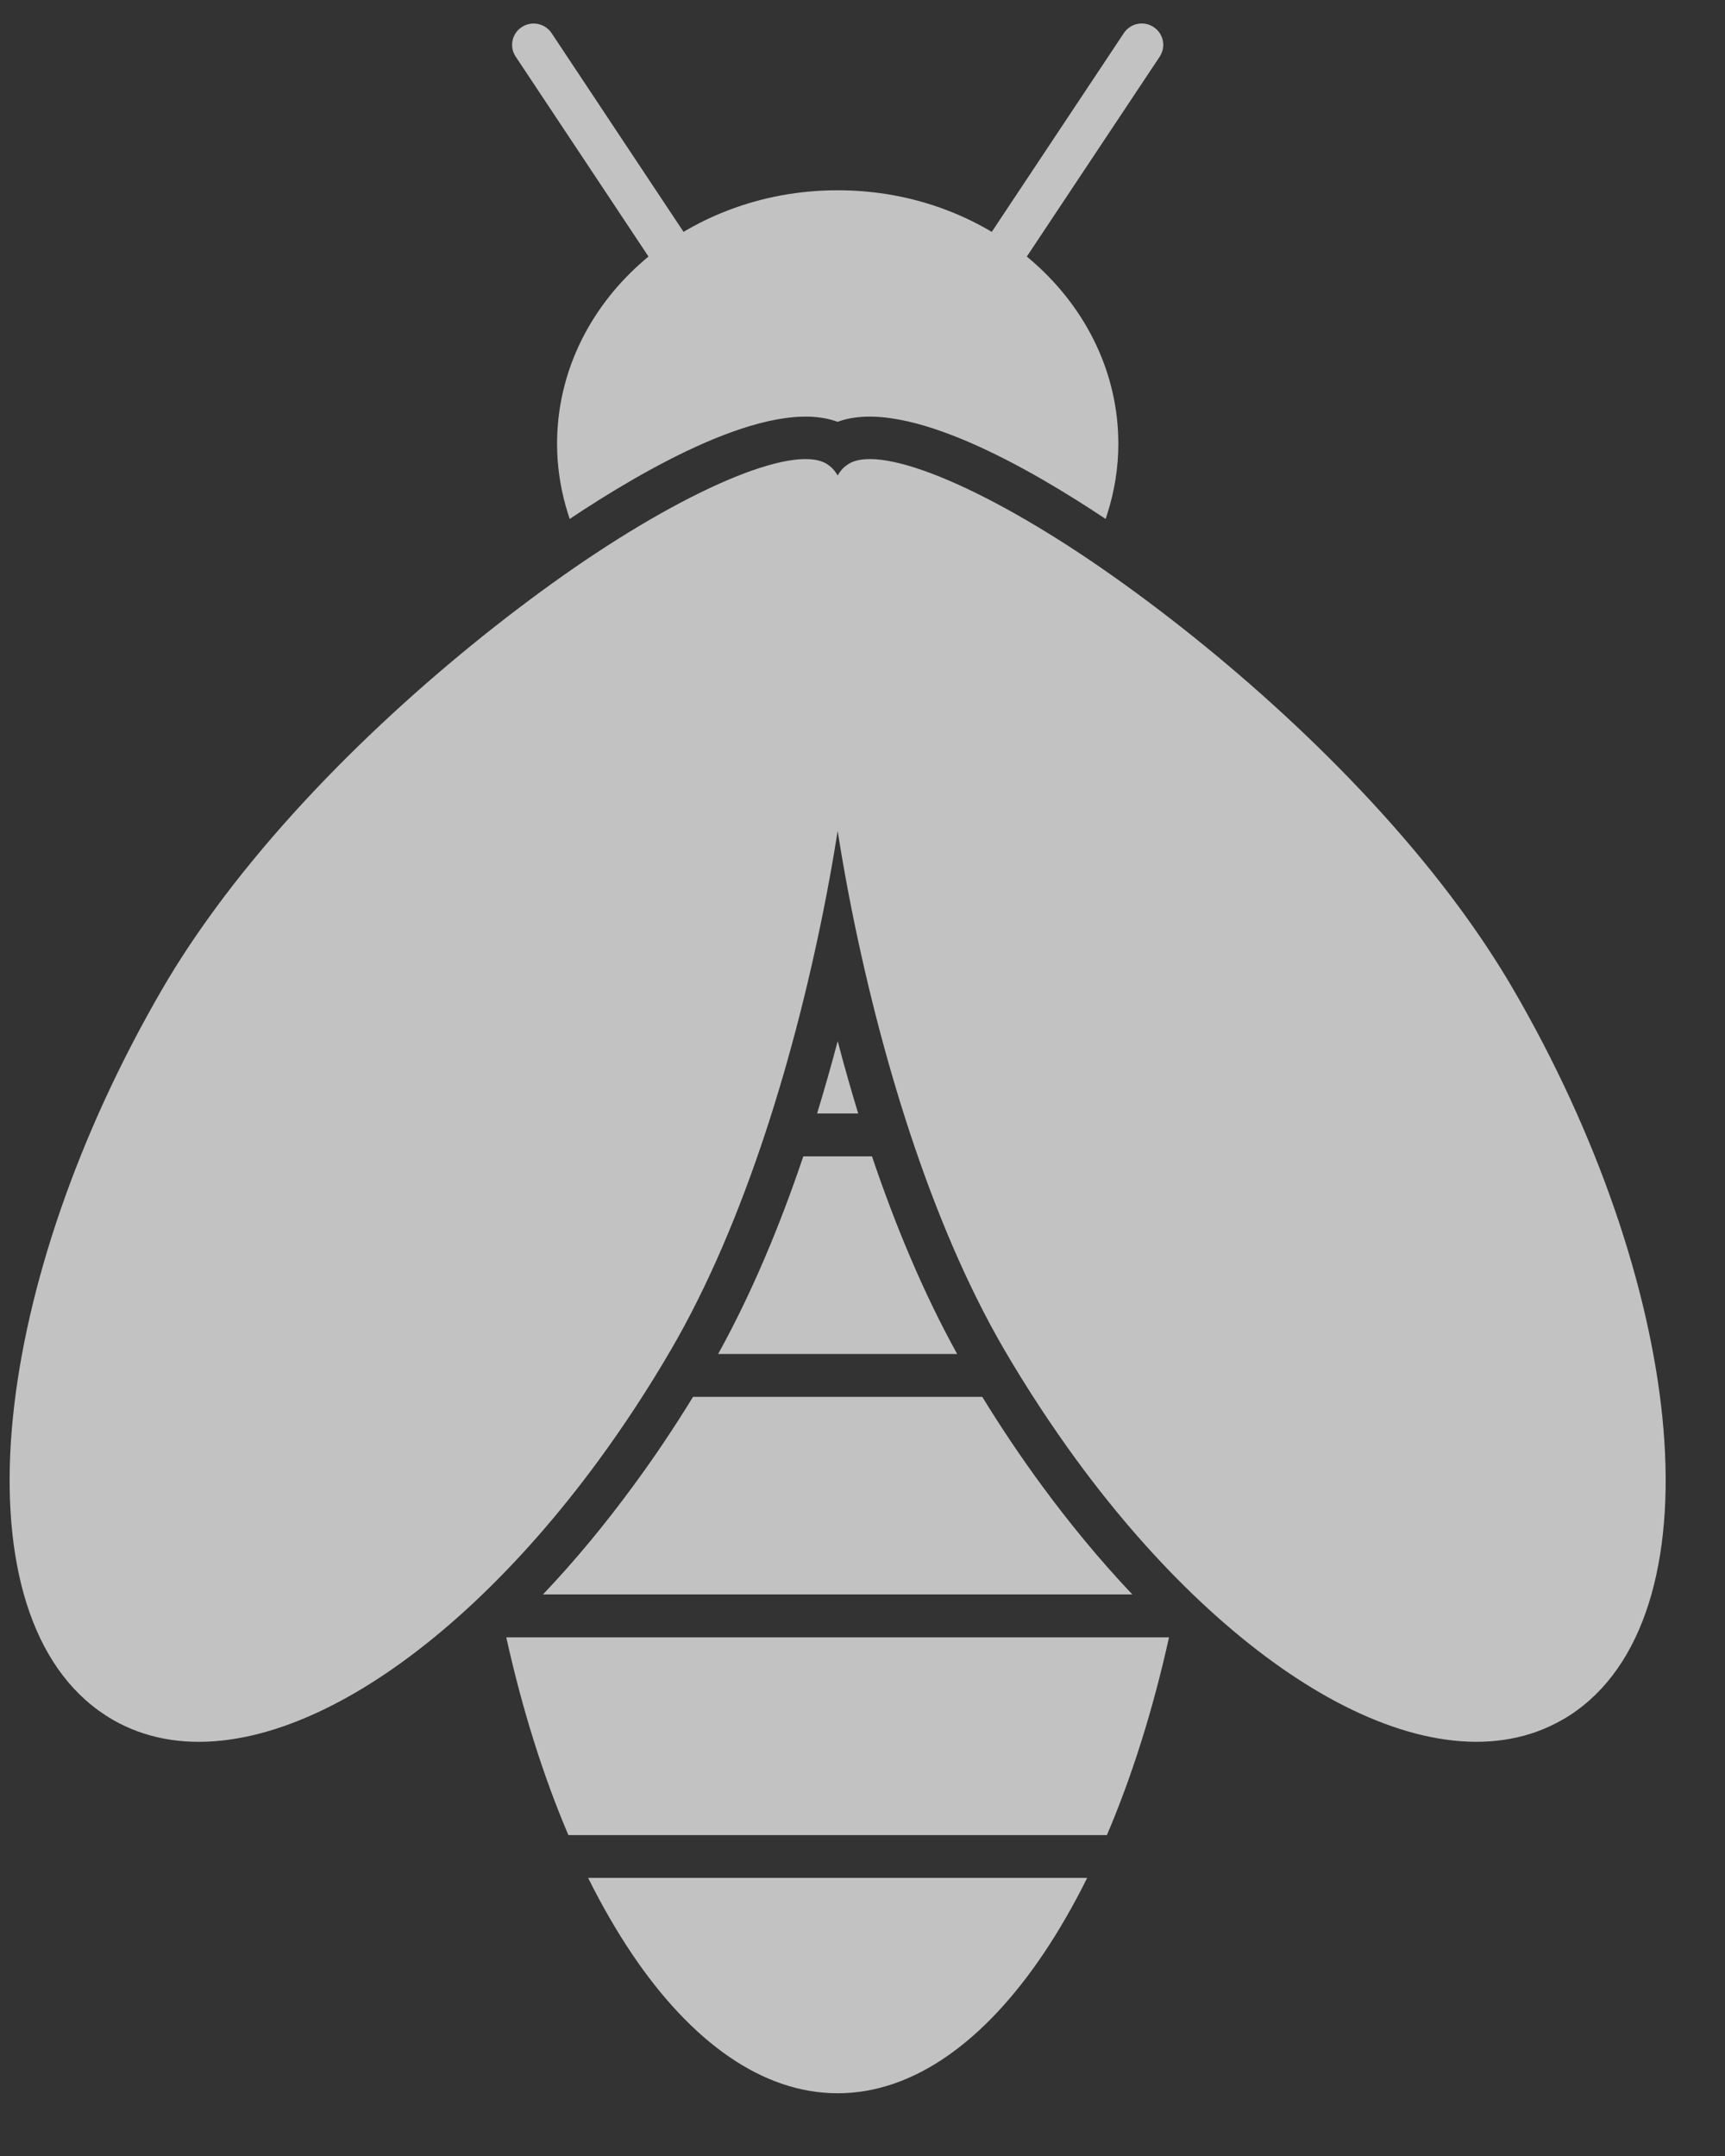
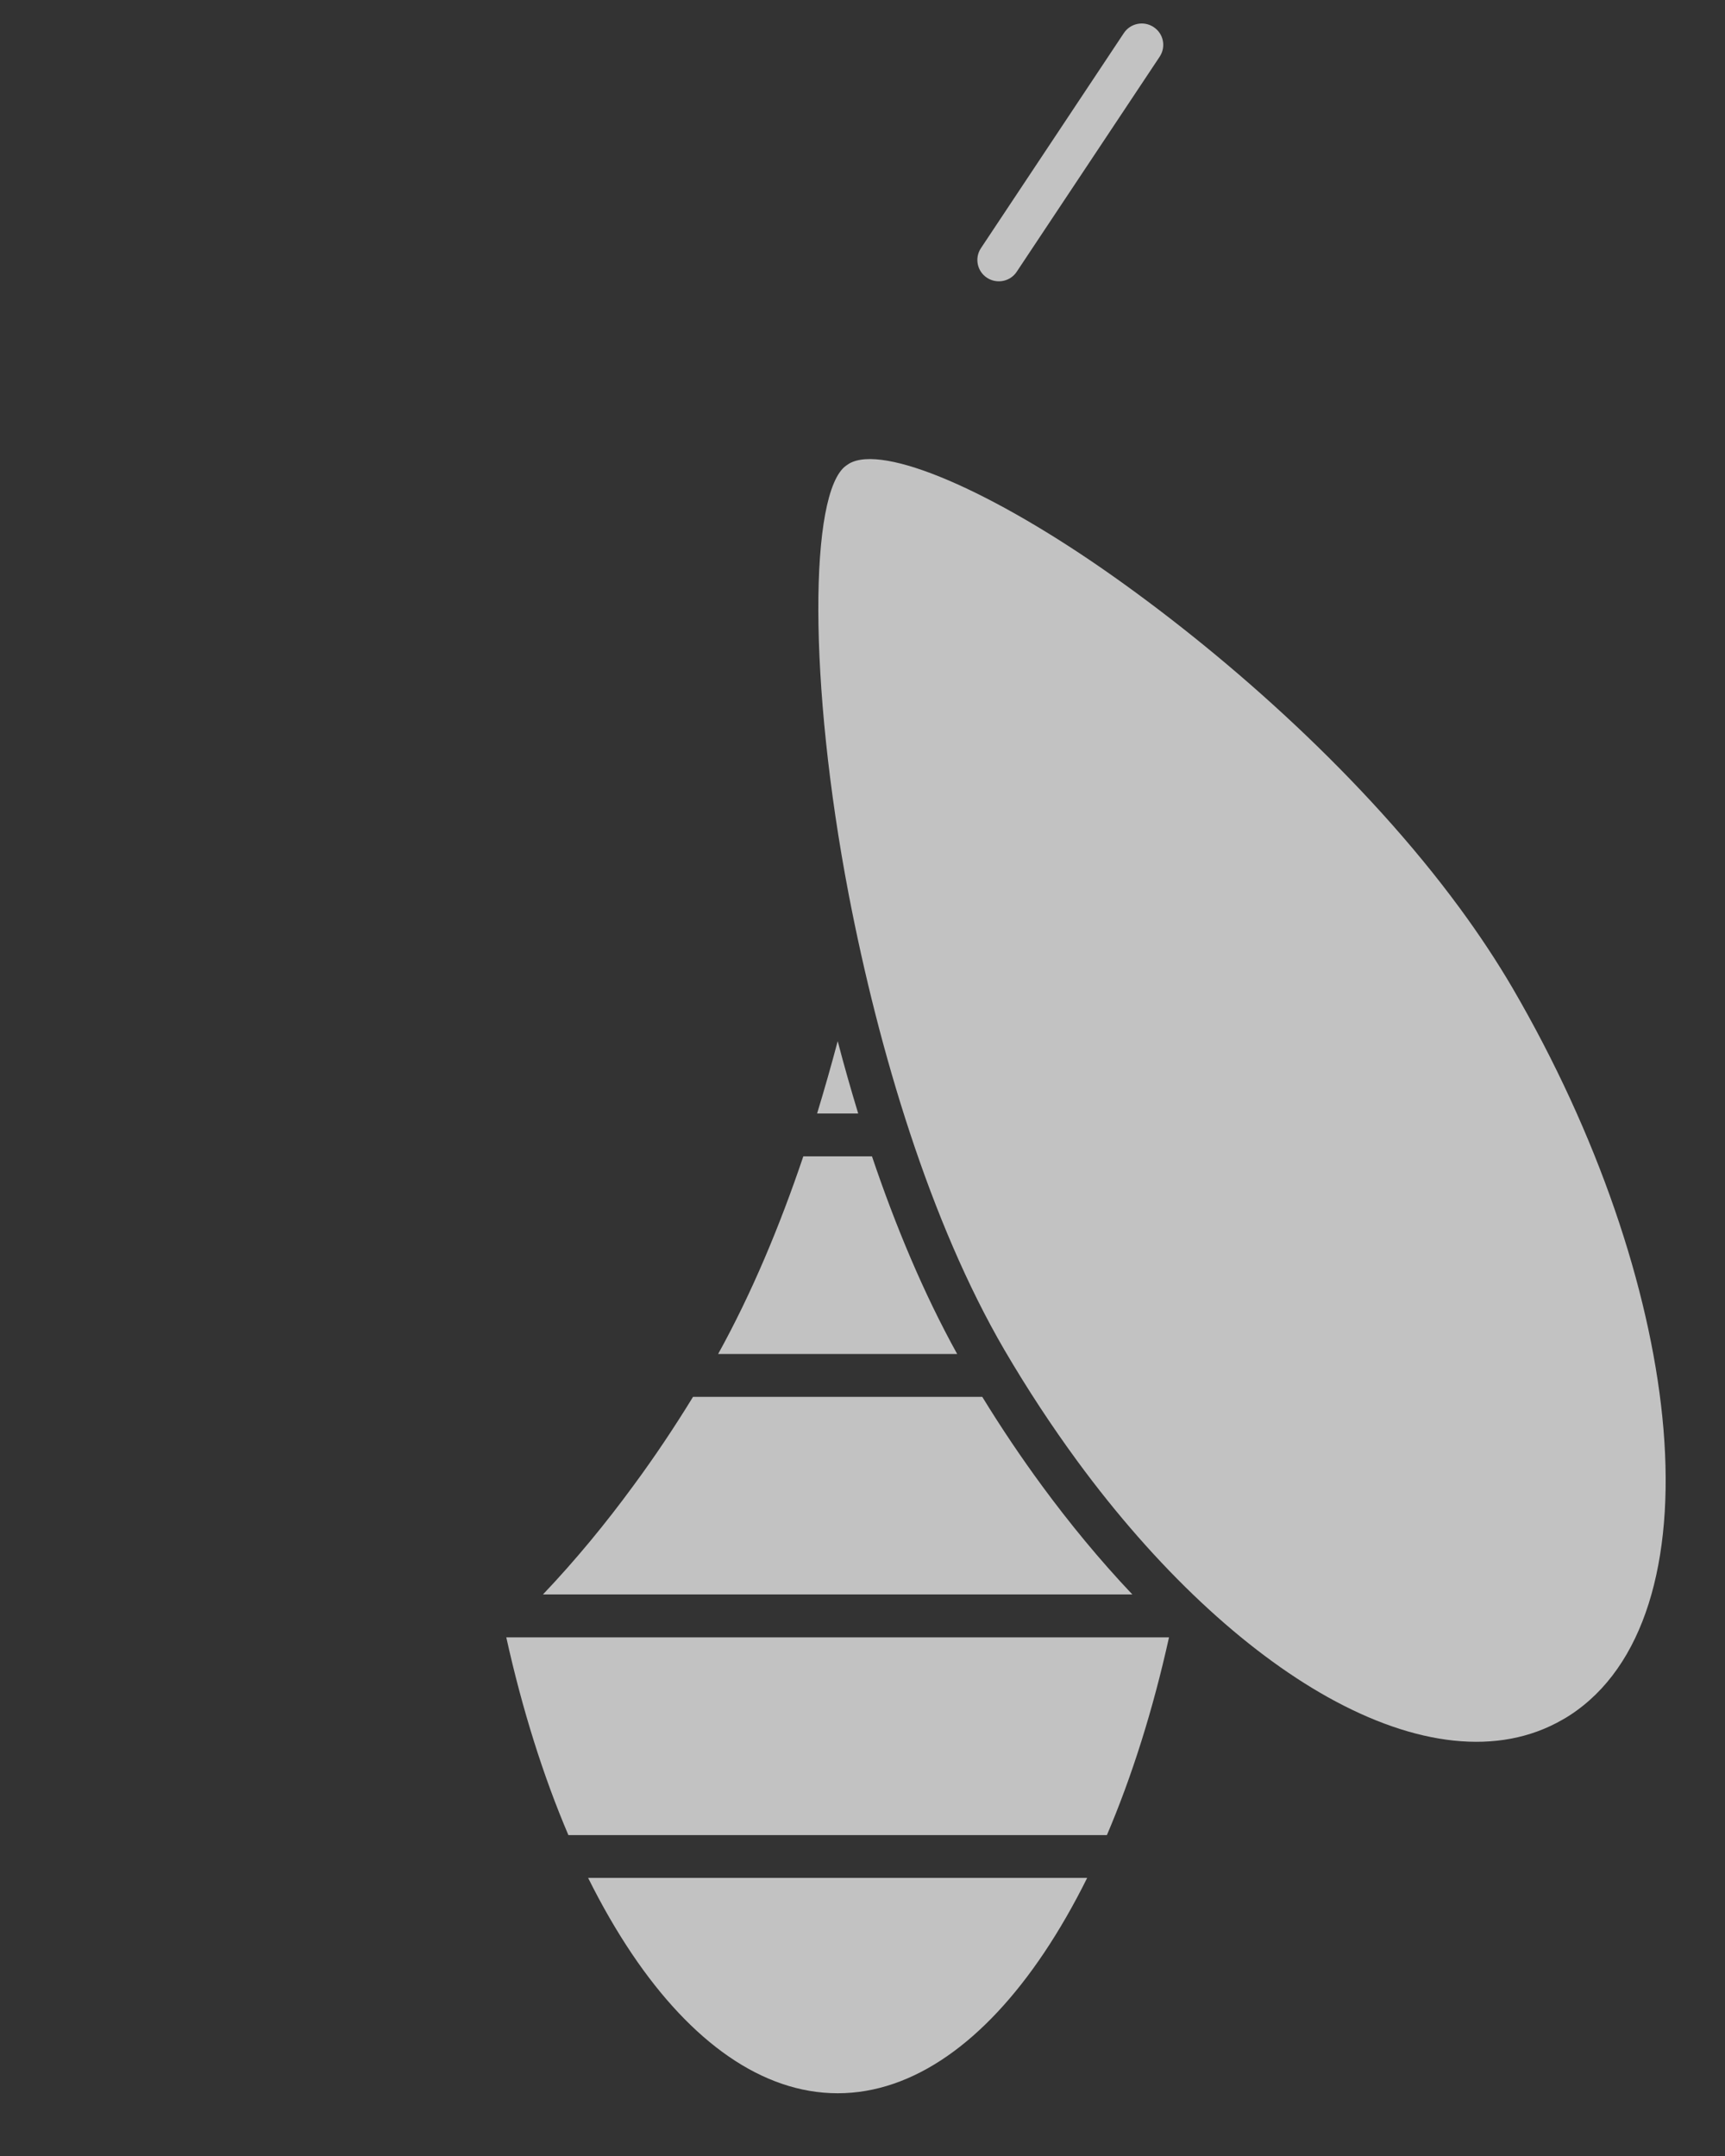
<svg xmlns="http://www.w3.org/2000/svg" width="100%" height="100%" viewBox="0 0 16 20" version="1.1" xml:space="preserve" style="fill-rule:evenodd;clip-rule:evenodd;stroke-linejoin:round;stroke-miterlimit:2;">
  <rect x="0" y="0" width="16" height="20" fill="#333333" stroke="none" />
  <g id="icon_wit_vuurvlieg" opacity="0.7">
-     <path d="M7.663,4.3c0.008,0.005 0.017,0.011 0.029,0.02c0.341,0.246 0.353,2.009 -0.025,3.976c-0.28,1.457 -0.757,3.047 -1.444,4.226c-0.212,0.364 -0.439,0.709 -0.675,1.031c-0.735,1.001 -1.552,1.759 -2.324,2.19c-0.811,0.453 -1.581,0.553 -2.177,0.211c-0.043,-0.025 -0.087,-0.054 -0.132,-0.086c-0.665,-0.481 -0.92,-1.486 -0.795,-2.722c0.121,-1.193 0.595,-2.615 1.392,-3.983c0.143,-0.246 0.307,-0.492 0.486,-0.736c0.883,-1.203 2.126,-2.309 3.21,-3.077c1.133,-0.801 2.138,-1.232 2.455,-1.05" style="fill:#fff;fill-rule:nonzero;" />
    <path d="M7.847,4.32c0.012,-0.008 0.022,-0.015 0.03,-0.02c0.316,-0.182 1.321,0.248 2.454,1.05c1.085,0.768 2.328,1.874 3.211,3.077c0.179,0.244 0.342,0.49 0.486,0.736c0.797,1.368 1.27,2.79 1.391,3.983c0.125,1.236 -0.13,2.241 -0.795,2.722c-0.045,0.033 -0.089,0.061 -0.132,0.085c-0.595,0.343 -1.366,0.243 -2.177,-0.21c-0.771,-0.431 -1.589,-1.189 -2.323,-2.19c-0.236,-0.322 -0.463,-0.667 -0.676,-1.031c-0.687,-1.179 -1.164,-2.769 -1.444,-4.225c-0.377,-1.968 -0.366,-3.73 -0.025,-3.977" style="fill:#fff;fill-rule:nonzero;" />
-     <path d="M5.284,4.814c-0.013,-0.04 -0.026,-0.08 -0.037,-0.121c-0.053,-0.189 -0.08,-0.382 -0.08,-0.576c-0,-0.653 0.294,-1.244 0.77,-1.67c0.47,-0.422 1.118,-0.682 1.833,-0.682c0.714,-0 1.362,0.26 1.832,0.682c0.476,0.426 0.771,1.017 0.771,1.67c-0,0.222 -0.036,0.444 -0.105,0.658c-0.004,0.014 -0.009,0.027 -0.013,0.039c-0.67,-0.447 -1.847,-1.138 -2.486,-0.901c-0.638,-0.237 -1.815,0.454 -2.485,0.901" style="fill:#fff;fill-rule:nonzero;" />
-     <path d="M8.081,4.64c0.002,-0.001 0.002,-0.001 0,-0l0,0Z" style="fill:#fff;fill-rule:nonzero;" />
-     <path d="M7.458,4.64c-0.002,-0.001 -0.001,-0.001 0,0l-0,-0Z" style="fill:#fff;fill-rule:nonzero;" />
-     <path d="M4.783,0.525c-0.061,-0.091 -0.035,-0.215 0.057,-0.274c0.092,-0.06 0.215,-0.035 0.276,0.056l1.325,1.996c0.061,0.091 0.036,0.214 -0.057,0.274c-0.092,0.06 -0.215,0.035 -0.276,-0.057l-1.325,-1.995Z" style="fill:#fff;fill-rule:nonzero;" />
    <path d="M10.424,0.307c0.06,-0.091 0.184,-0.117 0.276,-0.056c0.092,0.06 0.117,0.182 0.057,0.274l-1.326,1.995c-0.06,0.092 -0.184,0.117 -0.276,0.057c-0.092,-0.06 -0.117,-0.183 -0.057,-0.274l1.326,-1.996Z" style="fill:#fff;fill-rule:nonzero;" />
    <path d="M5.272,17.023l4.995,-0c0.232,-0.544 0.427,-1.161 0.576,-1.834l-6.147,0c0.149,0.673 0.344,1.29 0.576,1.834m-0.236,-2.232l5.467,0c-0.305,-0.322 -0.585,-0.664 -0.835,-1.004c-0.197,-0.268 -0.383,-0.545 -0.557,-0.829l-2.683,-0c-0.174,0.284 -0.359,0.561 -0.557,0.829c-0.249,0.34 -0.529,0.682 -0.835,1.004m1.625,-2.231l2.217,-0c-0.312,-0.564 -0.573,-1.19 -0.79,-1.833l-0.637,-0c-0.217,0.643 -0.478,1.269 -0.79,1.833m0.918,-2.231l0.381,0c-0.068,-0.224 -0.132,-0.448 -0.19,-0.671c-0.059,0.223 -0.123,0.447 -0.191,0.671m2.505,7.091l-4.629,0c0.127,0.256 0.264,0.493 0.408,0.707c0.548,0.813 1.207,1.291 1.907,1.291c0.703,0 1.365,-0.483 1.915,-1.304c0.141,-0.211 0.274,-0.442 0.399,-0.694" style="fill:#fff;" />
  </g>
</svg>